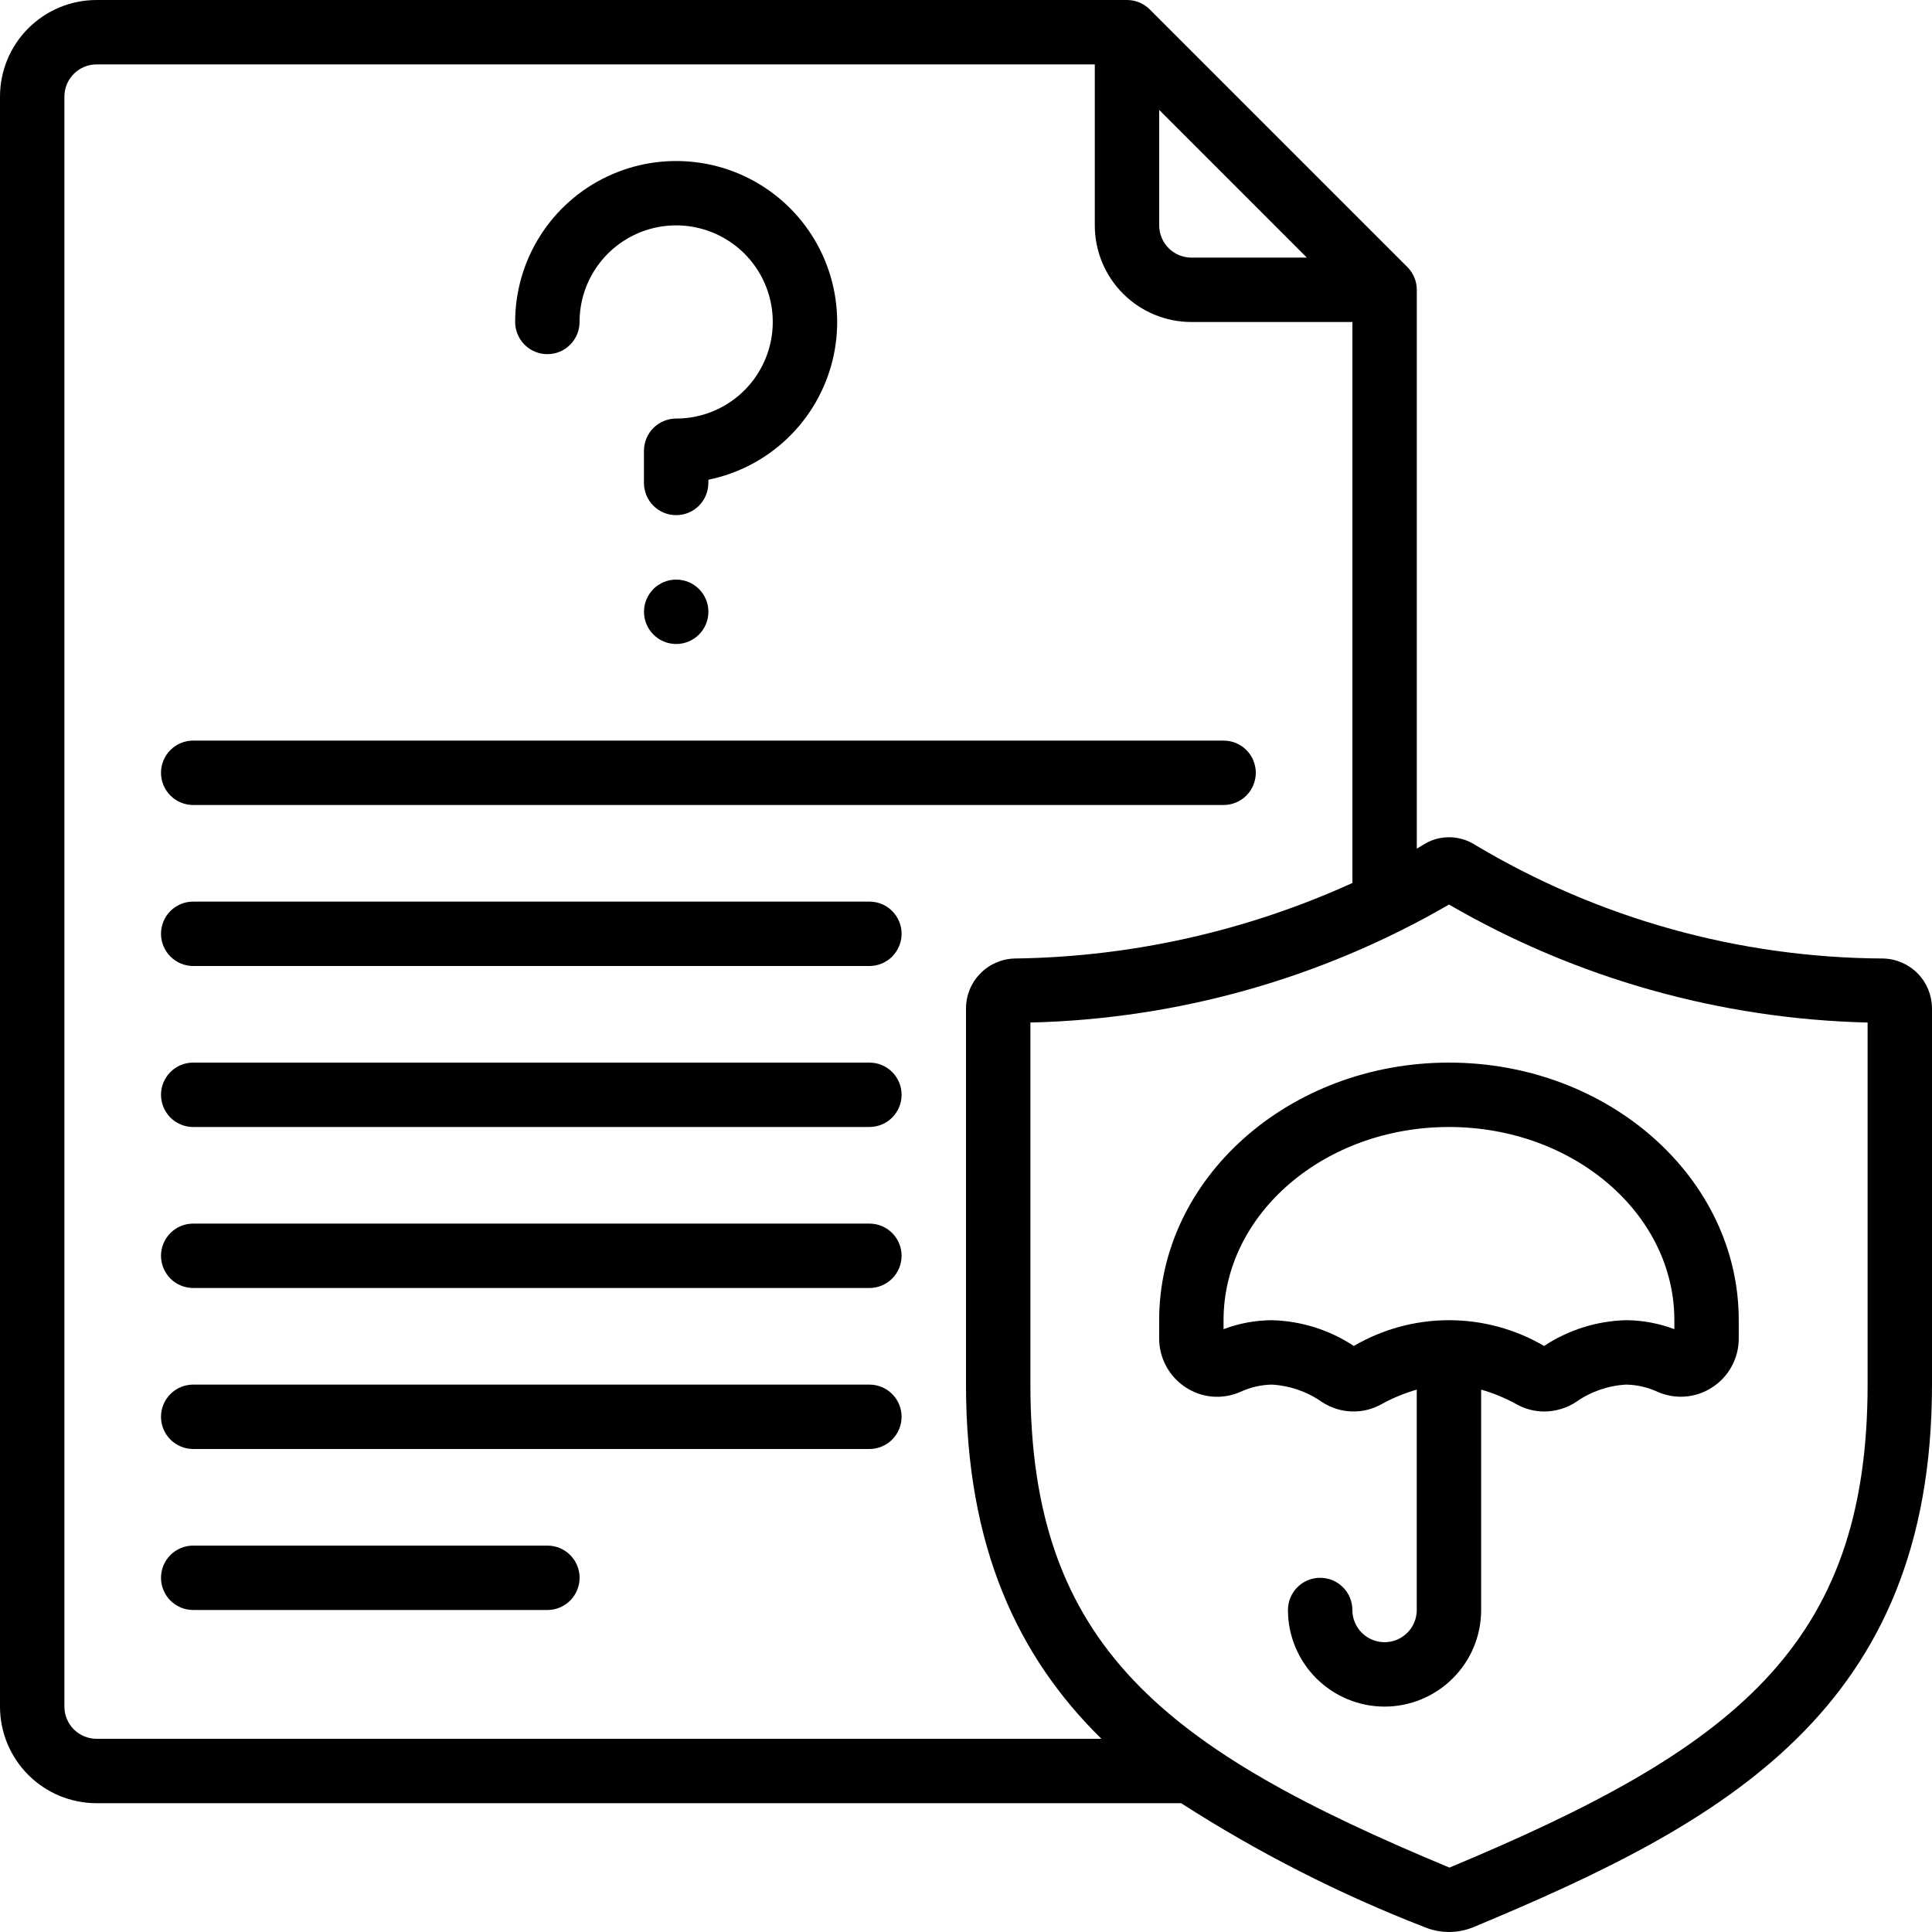
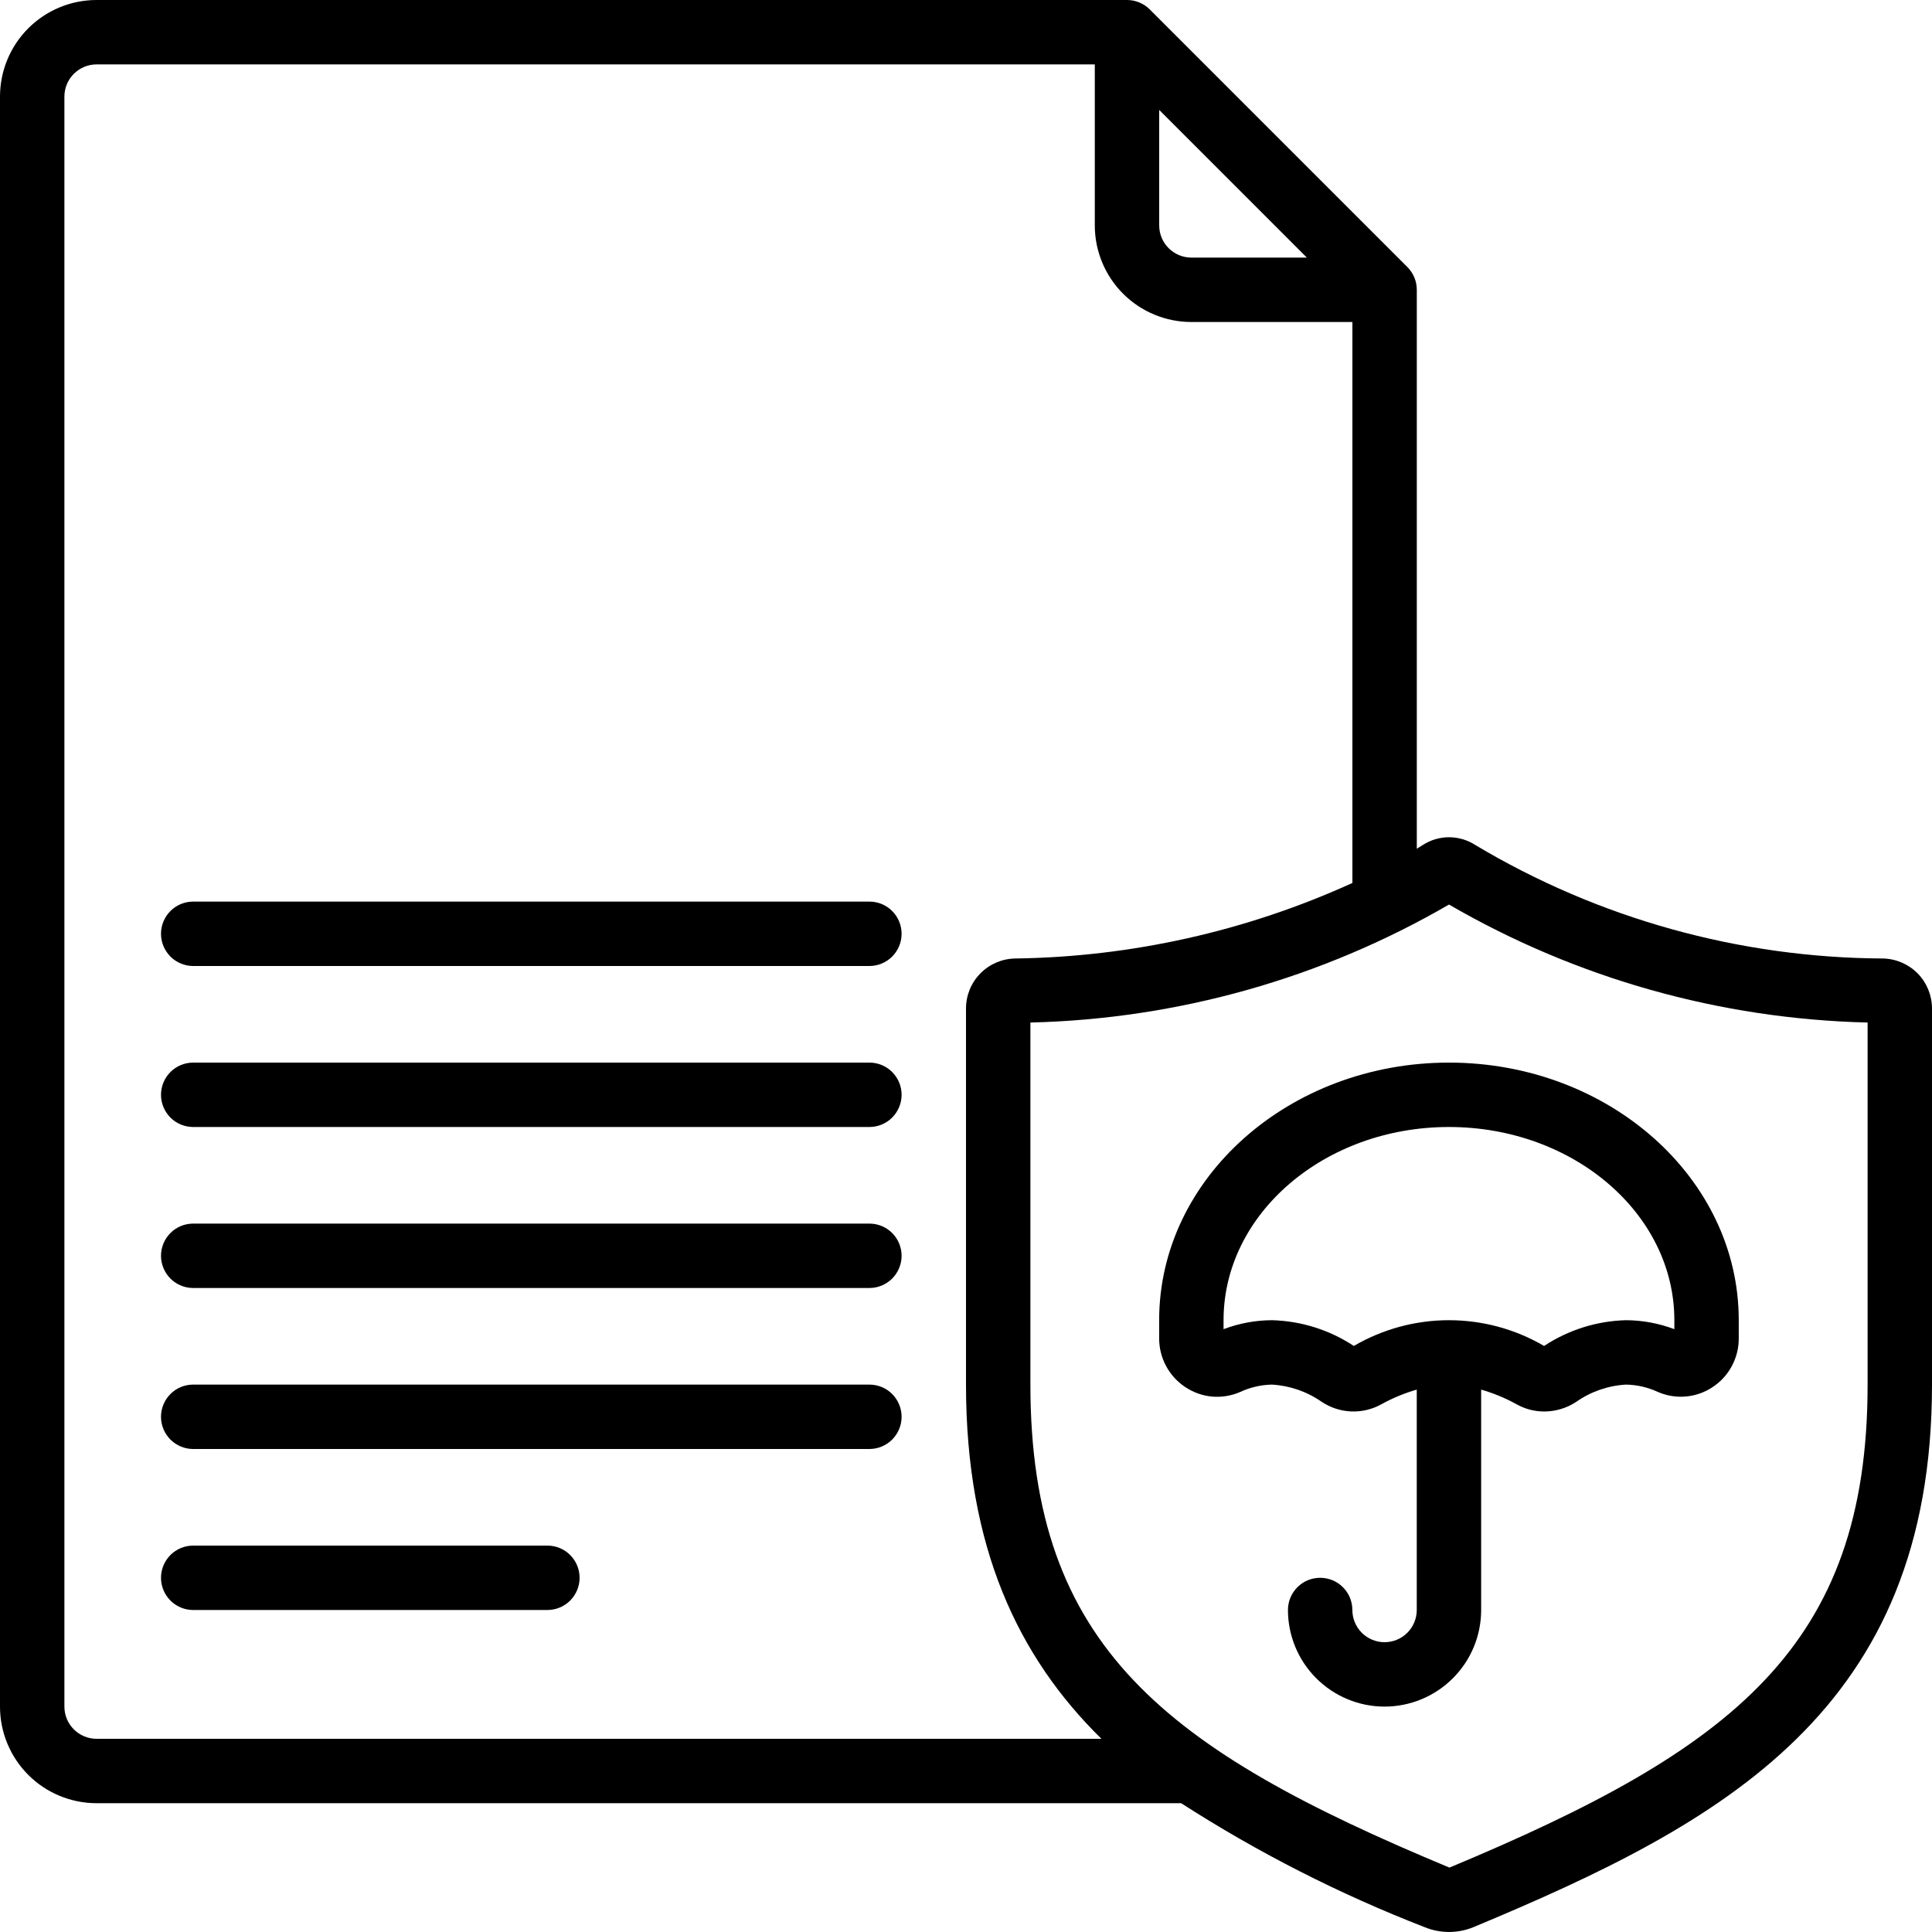
<svg xmlns="http://www.w3.org/2000/svg" width="42" height="42" viewBox="0 0 42 42" fill="none">
  <path d="M40.939 20.837C37.814 20.823 34.75 19.971 32.067 18.367C31.898 18.259 31.701 18.201 31.5 18.201C31.299 18.201 31.103 18.259 30.934 18.367L30.8 18.451V6.3C30.8 6.114 30.726 5.936 30.595 5.805L24.995 0.205C24.864 0.074 24.686 3.96462e-05 24.5 0L2.1 0C1.543 0 1.009 0.221 0.615 0.615C0.221 1.009 0 1.543 0 2.1L0 37.1C0 37.657 0.221 38.191 0.615 38.585C1.009 38.979 1.543 39.2 2.1 39.2H25.677C27.347 40.274 29.121 41.177 30.973 41.896C31.311 42.034 31.69 42.034 32.028 41.896C37.484 39.623 42 37.17 42 30.1V21.921C41.999 21.637 41.888 21.366 41.69 21.163C41.491 20.961 41.222 20.844 40.939 20.837ZM25.2 2.39L28.41 5.6H25.9C25.714 5.6 25.536 5.526 25.405 5.395C25.274 5.264 25.2 5.086 25.2 4.9V2.39ZM2.1 37.8C1.914 37.8 1.736 37.726 1.605 37.595C1.474 37.464 1.4 37.286 1.4 37.1V2.1C1.4 1.914 1.474 1.736 1.605 1.605C1.736 1.474 1.914 1.4 2.1 1.4H23.8V4.9C23.8 5.457 24.021 5.991 24.415 6.385C24.809 6.779 25.343 7 25.9 7H29.4V19.195C27.094 20.244 24.596 20.803 22.063 20.837C21.779 20.843 21.509 20.96 21.311 21.163C21.112 21.365 21.001 21.637 21 21.921V30.1C21 33.637 22.131 36.019 23.944 37.8H2.1ZM40.6 30.1C40.6 35.806 37.66 38.033 31.51 40.6C25.34 38.033 22.4 35.806 22.4 30.1V22.229C25.601 22.152 28.73 21.271 31.5 19.664C34.27 21.271 37.399 22.152 40.6 22.229V30.1Z" fill="black" />
  <path d="M25.199 28.7V29.096C25.199 29.307 25.251 29.515 25.352 29.7C25.452 29.886 25.597 30.043 25.773 30.158C25.947 30.273 26.147 30.343 26.355 30.361C26.563 30.378 26.772 30.343 26.963 30.259C27.178 30.159 27.412 30.105 27.649 30.1C28.039 30.122 28.415 30.252 28.734 30.476C28.926 30.603 29.15 30.675 29.38 30.684C29.611 30.692 29.839 30.636 30.04 30.522C30.28 30.39 30.535 30.285 30.799 30.209V35C30.799 35.185 30.726 35.363 30.594 35.495C30.463 35.626 30.285 35.7 30.099 35.7C29.914 35.7 29.735 35.626 29.604 35.495C29.473 35.363 29.399 35.185 29.399 35C29.399 34.814 29.326 34.636 29.194 34.505C29.063 34.373 28.885 34.3 28.699 34.3C28.514 34.3 28.335 34.373 28.204 34.505C28.073 34.636 27.999 34.814 27.999 35C27.999 35.557 28.221 36.091 28.614 36.484C29.008 36.878 29.542 37.1 30.099 37.1C30.656 37.1 31.19 36.878 31.584 36.484C31.978 36.091 32.199 35.557 32.199 35V30.209C32.464 30.285 32.719 30.39 32.96 30.523C33.147 30.629 33.357 30.685 33.572 30.685C33.819 30.684 34.06 30.611 34.266 30.475C34.585 30.251 34.96 30.122 35.349 30.1C35.588 30.104 35.823 30.159 36.039 30.259C36.23 30.342 36.438 30.377 36.645 30.359C36.852 30.341 37.052 30.273 37.225 30.158C37.402 30.043 37.547 29.886 37.647 29.7C37.747 29.515 37.8 29.307 37.799 29.096V28.7C37.799 25.612 34.973 23.1 31.499 23.1C28.026 23.1 25.199 25.612 25.199 28.7ZM36.399 28.7V28.895C36.063 28.768 35.708 28.702 35.349 28.7C34.715 28.716 34.097 28.91 33.567 29.26C32.94 28.893 32.226 28.7 31.499 28.7C30.773 28.7 30.059 28.893 29.431 29.26C28.901 28.91 28.284 28.716 27.649 28.7C27.29 28.702 26.935 28.768 26.599 28.895V28.7C26.599 26.383 28.797 24.5 31.499 24.5C34.201 24.5 36.399 26.383 36.399 28.7Z" fill="black" />
-   <path d="M11.899 7.699C12.085 7.699 12.263 7.626 12.394 7.494C12.525 7.363 12.599 7.185 12.599 6.999C12.599 6.584 12.722 6.178 12.953 5.833C13.184 5.487 13.512 5.218 13.896 5.059C14.279 4.9 14.701 4.859 15.109 4.94C15.516 5.021 15.89 5.221 16.184 5.514C16.478 5.808 16.678 6.182 16.759 6.59C16.84 6.997 16.798 7.419 16.639 7.803C16.48 8.187 16.211 8.515 15.866 8.745C15.521 8.976 15.115 9.099 14.699 9.099C14.514 9.099 14.335 9.173 14.204 9.304C14.073 9.436 13.999 9.614 13.999 9.799V10.499C13.999 10.685 14.073 10.863 14.204 10.994C14.335 11.126 14.514 11.199 14.699 11.199C14.885 11.199 15.063 11.126 15.194 10.994C15.325 10.863 15.399 10.685 15.399 10.499V10.429C16.048 10.297 16.646 9.983 17.124 9.524C17.601 9.066 17.939 8.481 18.098 7.838C18.256 7.195 18.229 6.52 18.019 5.892C17.81 5.264 17.426 4.708 16.913 4.289C16.4 3.87 15.779 3.605 15.122 3.526C14.464 3.446 13.798 3.554 13.199 3.838C12.601 4.121 12.095 4.569 11.741 5.129C11.387 5.688 11.199 6.337 11.199 6.999C11.199 7.185 11.273 7.363 11.404 7.494C11.536 7.626 11.714 7.699 11.899 7.699Z" fill="black" />
-   <path d="M14.7 14C15.087 14 15.4 13.686 15.4 13.3C15.4 12.913 15.087 12.6 14.7 12.6C14.313 12.6 14 12.913 14 13.3C14 13.686 14.313 14 14.7 14Z" fill="black" />
-   <path d="M4.2 17.5H26.6C26.786 17.5 26.964 17.426 27.095 17.295C27.226 17.163 27.3 16.985 27.3 16.8C27.3 16.614 27.226 16.436 27.095 16.305C26.964 16.173 26.786 16.1 26.6 16.1H4.2C4.014 16.1 3.836 16.173 3.705 16.305C3.574 16.436 3.5 16.614 3.5 16.8C3.5 16.985 3.574 17.163 3.705 17.295C3.836 17.426 4.014 17.5 4.2 17.5Z" fill="black" />
  <path d="M18.9 19.6H4.2C4.014 19.6 3.836 19.673 3.705 19.805C3.574 19.936 3.5 20.114 3.5 20.3C3.5 20.485 3.574 20.663 3.705 20.795C3.836 20.926 4.014 21 4.2 21H18.9C19.086 21 19.264 20.926 19.395 20.795C19.526 20.663 19.6 20.485 19.6 20.3C19.6 20.114 19.526 19.936 19.395 19.805C19.264 19.673 19.086 19.6 18.9 19.6Z" fill="black" />
  <path d="M18.9 23.1H4.2C4.014 23.1 3.836 23.173 3.705 23.305C3.574 23.436 3.5 23.614 3.5 23.8C3.5 23.985 3.574 24.163 3.705 24.295C3.836 24.426 4.014 24.5 4.2 24.5H18.9C19.086 24.5 19.264 24.426 19.395 24.295C19.526 24.163 19.6 23.985 19.6 23.8C19.6 23.614 19.526 23.436 19.395 23.305C19.264 23.173 19.086 23.1 18.9 23.1Z" fill="black" />
  <path d="M18.9 26.6H4.2C4.014 26.6 3.836 26.673 3.705 26.805C3.574 26.936 3.5 27.114 3.5 27.3C3.5 27.485 3.574 27.663 3.705 27.795C3.836 27.926 4.014 28 4.2 28H18.9C19.086 28 19.264 27.926 19.395 27.795C19.526 27.663 19.6 27.485 19.6 27.3C19.6 27.114 19.526 26.936 19.395 26.805C19.264 26.673 19.086 26.6 18.9 26.6Z" fill="black" />
  <path d="M18.9 30.1H4.2C4.014 30.1 3.836 30.173 3.705 30.305C3.574 30.436 3.5 30.614 3.5 30.8C3.5 30.985 3.574 31.163 3.705 31.295C3.836 31.426 4.014 31.5 4.2 31.5H18.9C19.086 31.5 19.264 31.426 19.395 31.295C19.526 31.163 19.6 30.985 19.6 30.8C19.6 30.614 19.526 30.436 19.395 30.305C19.264 30.173 19.086 30.1 18.9 30.1Z" fill="black" />
  <path d="M11.9 33.6H4.2C4.014 33.6 3.836 33.673 3.705 33.805C3.574 33.936 3.5 34.114 3.5 34.3C3.5 34.485 3.574 34.663 3.705 34.795C3.836 34.926 4.014 35 4.2 35H11.9C12.086 35 12.264 34.926 12.395 34.795C12.526 34.663 12.6 34.485 12.6 34.3C12.6 34.114 12.526 33.936 12.395 33.805C12.264 33.673 12.086 33.6 11.9 33.6Z" fill="black" />
</svg>